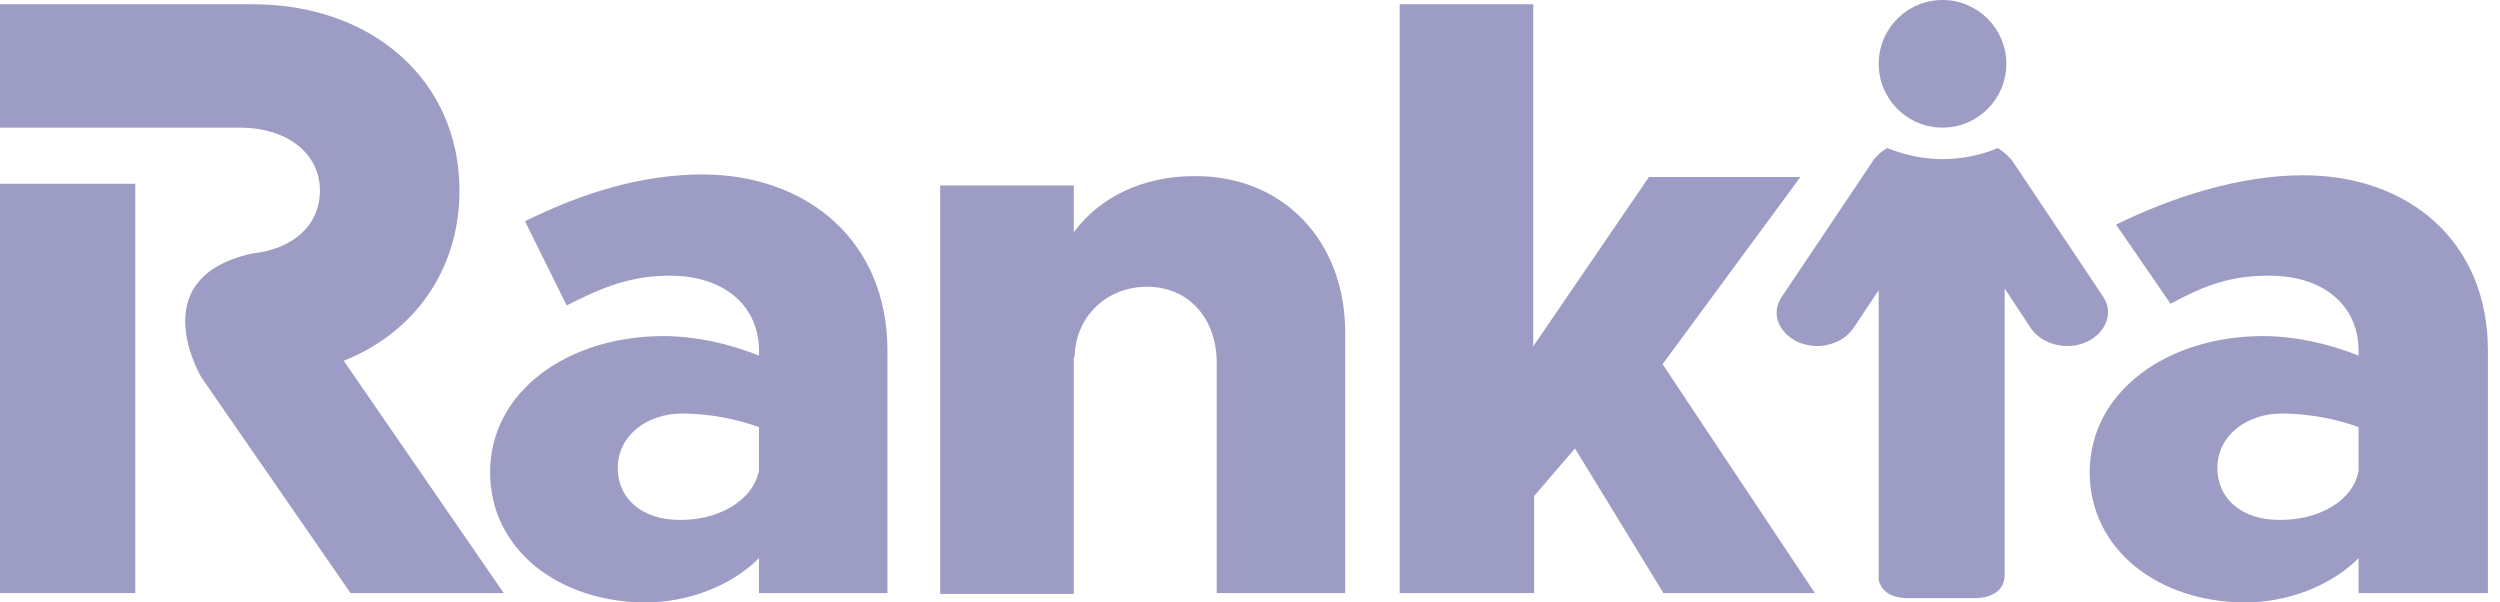
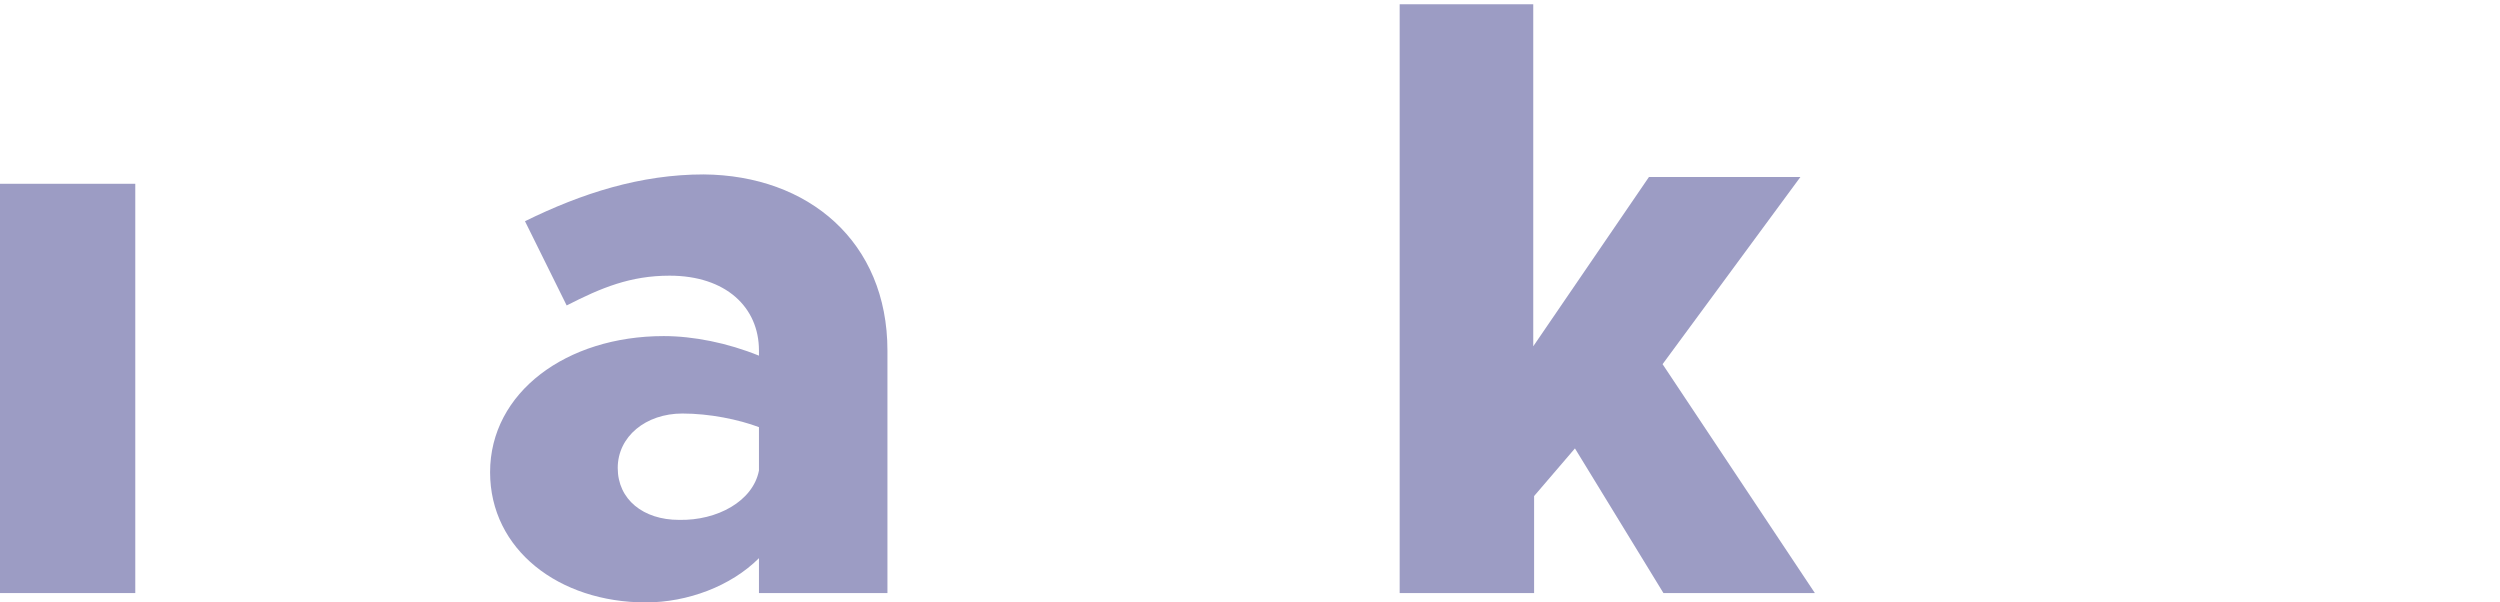
<svg xmlns="http://www.w3.org/2000/svg" width="166" height="40" viewBox="0 0 166 40" fill="none">
  <path d="M8.983 14.011V12.203H0V39.379H8.983V25.819V14.011Z" fill="#9C9CC4" />
-   <path d="M22.825 23.955C27.514 22.09 30.509 17.91 30.509 12.655C30.509 5.367 24.746 0.282 16.78 0.282H0V8.475H8.983H9.153H15.932C19.04 8.475 21.243 10.169 21.243 12.655C21.243 14.972 19.435 16.554 16.723 16.836C9.379 18.475 13.39 25.085 13.39 25.085L23.277 39.379H33.446L22.825 23.955Z" fill="#9C9CC4" />
  <path d="M58.926 23.277V39.379H50.395V37.062C48.531 38.926 45.65 40 42.881 40C37.119 40 32.542 36.497 32.542 31.356C32.542 26.045 37.627 22.316 44.068 22.316C46.045 22.316 48.305 22.768 50.395 23.616V23.277C50.395 20.395 48.192 18.305 44.463 18.305C41.864 18.305 39.944 19.096 37.627 20.282L34.859 14.689C38.644 12.825 42.542 11.582 46.723 11.582C53.672 11.638 58.926 16.045 58.926 23.277ZM50.395 31.243V28.362C49.039 27.853 47.119 27.458 45.311 27.458C42.881 27.458 41.017 28.983 41.017 31.073C41.017 33.164 42.712 34.52 45.085 34.52C47.627 34.576 50 33.277 50.395 31.243Z" fill="#9C9CC4" />
-   <path d="M89.322 22.09V39.379H80.791V24.124C80.791 21.13 78.927 19.04 76.158 19.04C73.446 19.04 71.356 21.073 71.356 23.785L71.299 23.616V39.435H62.429V12.316H71.299V15.424C72.994 13.107 75.876 11.695 79.266 11.695C85.198 11.638 89.322 15.989 89.322 22.09Z" fill="#9C9CC4" />
  <path d="M120.508 39.379H110.452L104.576 29.774L101.864 32.938V39.379H92.938V0.282H101.808V22.994L109.492 11.751H119.548L110.395 24.181L120.508 39.379Z" fill="#9C9CC4" />
-   <path d="M165.198 23.277V39.379H156.61V37.062C154.746 38.926 151.864 40 149.096 40C143.333 40 138.757 36.497 138.757 31.356C138.757 26.045 143.842 22.316 150.283 22.316C152.26 22.316 154.52 22.768 156.61 23.616V23.277C156.61 20.395 154.407 18.305 150.678 18.305C148.079 18.305 146.441 18.927 144.124 20.169L140.508 14.915C144.294 13.051 148.757 11.638 152.938 11.638C159.944 11.638 165.198 16.045 165.198 23.277ZM156.61 31.243V28.362C155.254 27.853 153.333 27.458 151.525 27.458C149.096 27.458 147.232 28.983 147.232 31.073C147.232 33.164 148.927 34.52 151.299 34.52C153.898 34.576 156.271 33.277 156.61 31.243Z" fill="#9C9CC4" />
-   <path d="M128.983 8.475C131.323 8.475 133.22 6.577 133.22 4.237C133.22 1.897 131.323 0 128.983 0C126.643 0 124.746 1.897 124.746 4.237C124.746 6.577 126.643 8.475 128.983 8.475Z" fill="#9C9CC4" />
-   <path d="M139.661 19.718L133.616 10.678C133.446 10.452 133.107 10.113 132.655 9.831C131.582 10.283 130.339 10.565 128.983 10.565C127.684 10.565 126.441 10.283 125.311 9.831C124.746 10.169 124.407 10.565 124.294 10.791L118.305 19.718C117.571 20.791 118.079 22.09 119.379 22.712C120.057 22.994 120.791 23.051 121.412 22.881C122.09 22.712 122.655 22.373 123.051 21.808L124.746 19.265V38.362V38.531C124.859 38.983 125.254 39.718 126.723 39.718H128.983H131.073C133.22 39.718 133.107 38.192 133.107 38.192V38.136V19.152L134.859 21.808C135.198 22.316 135.819 22.712 136.497 22.881C137.175 23.051 137.91 22.994 138.531 22.712C139.887 22.09 140.339 20.735 139.661 19.718Z" fill="#9C9CC4" />
</svg>